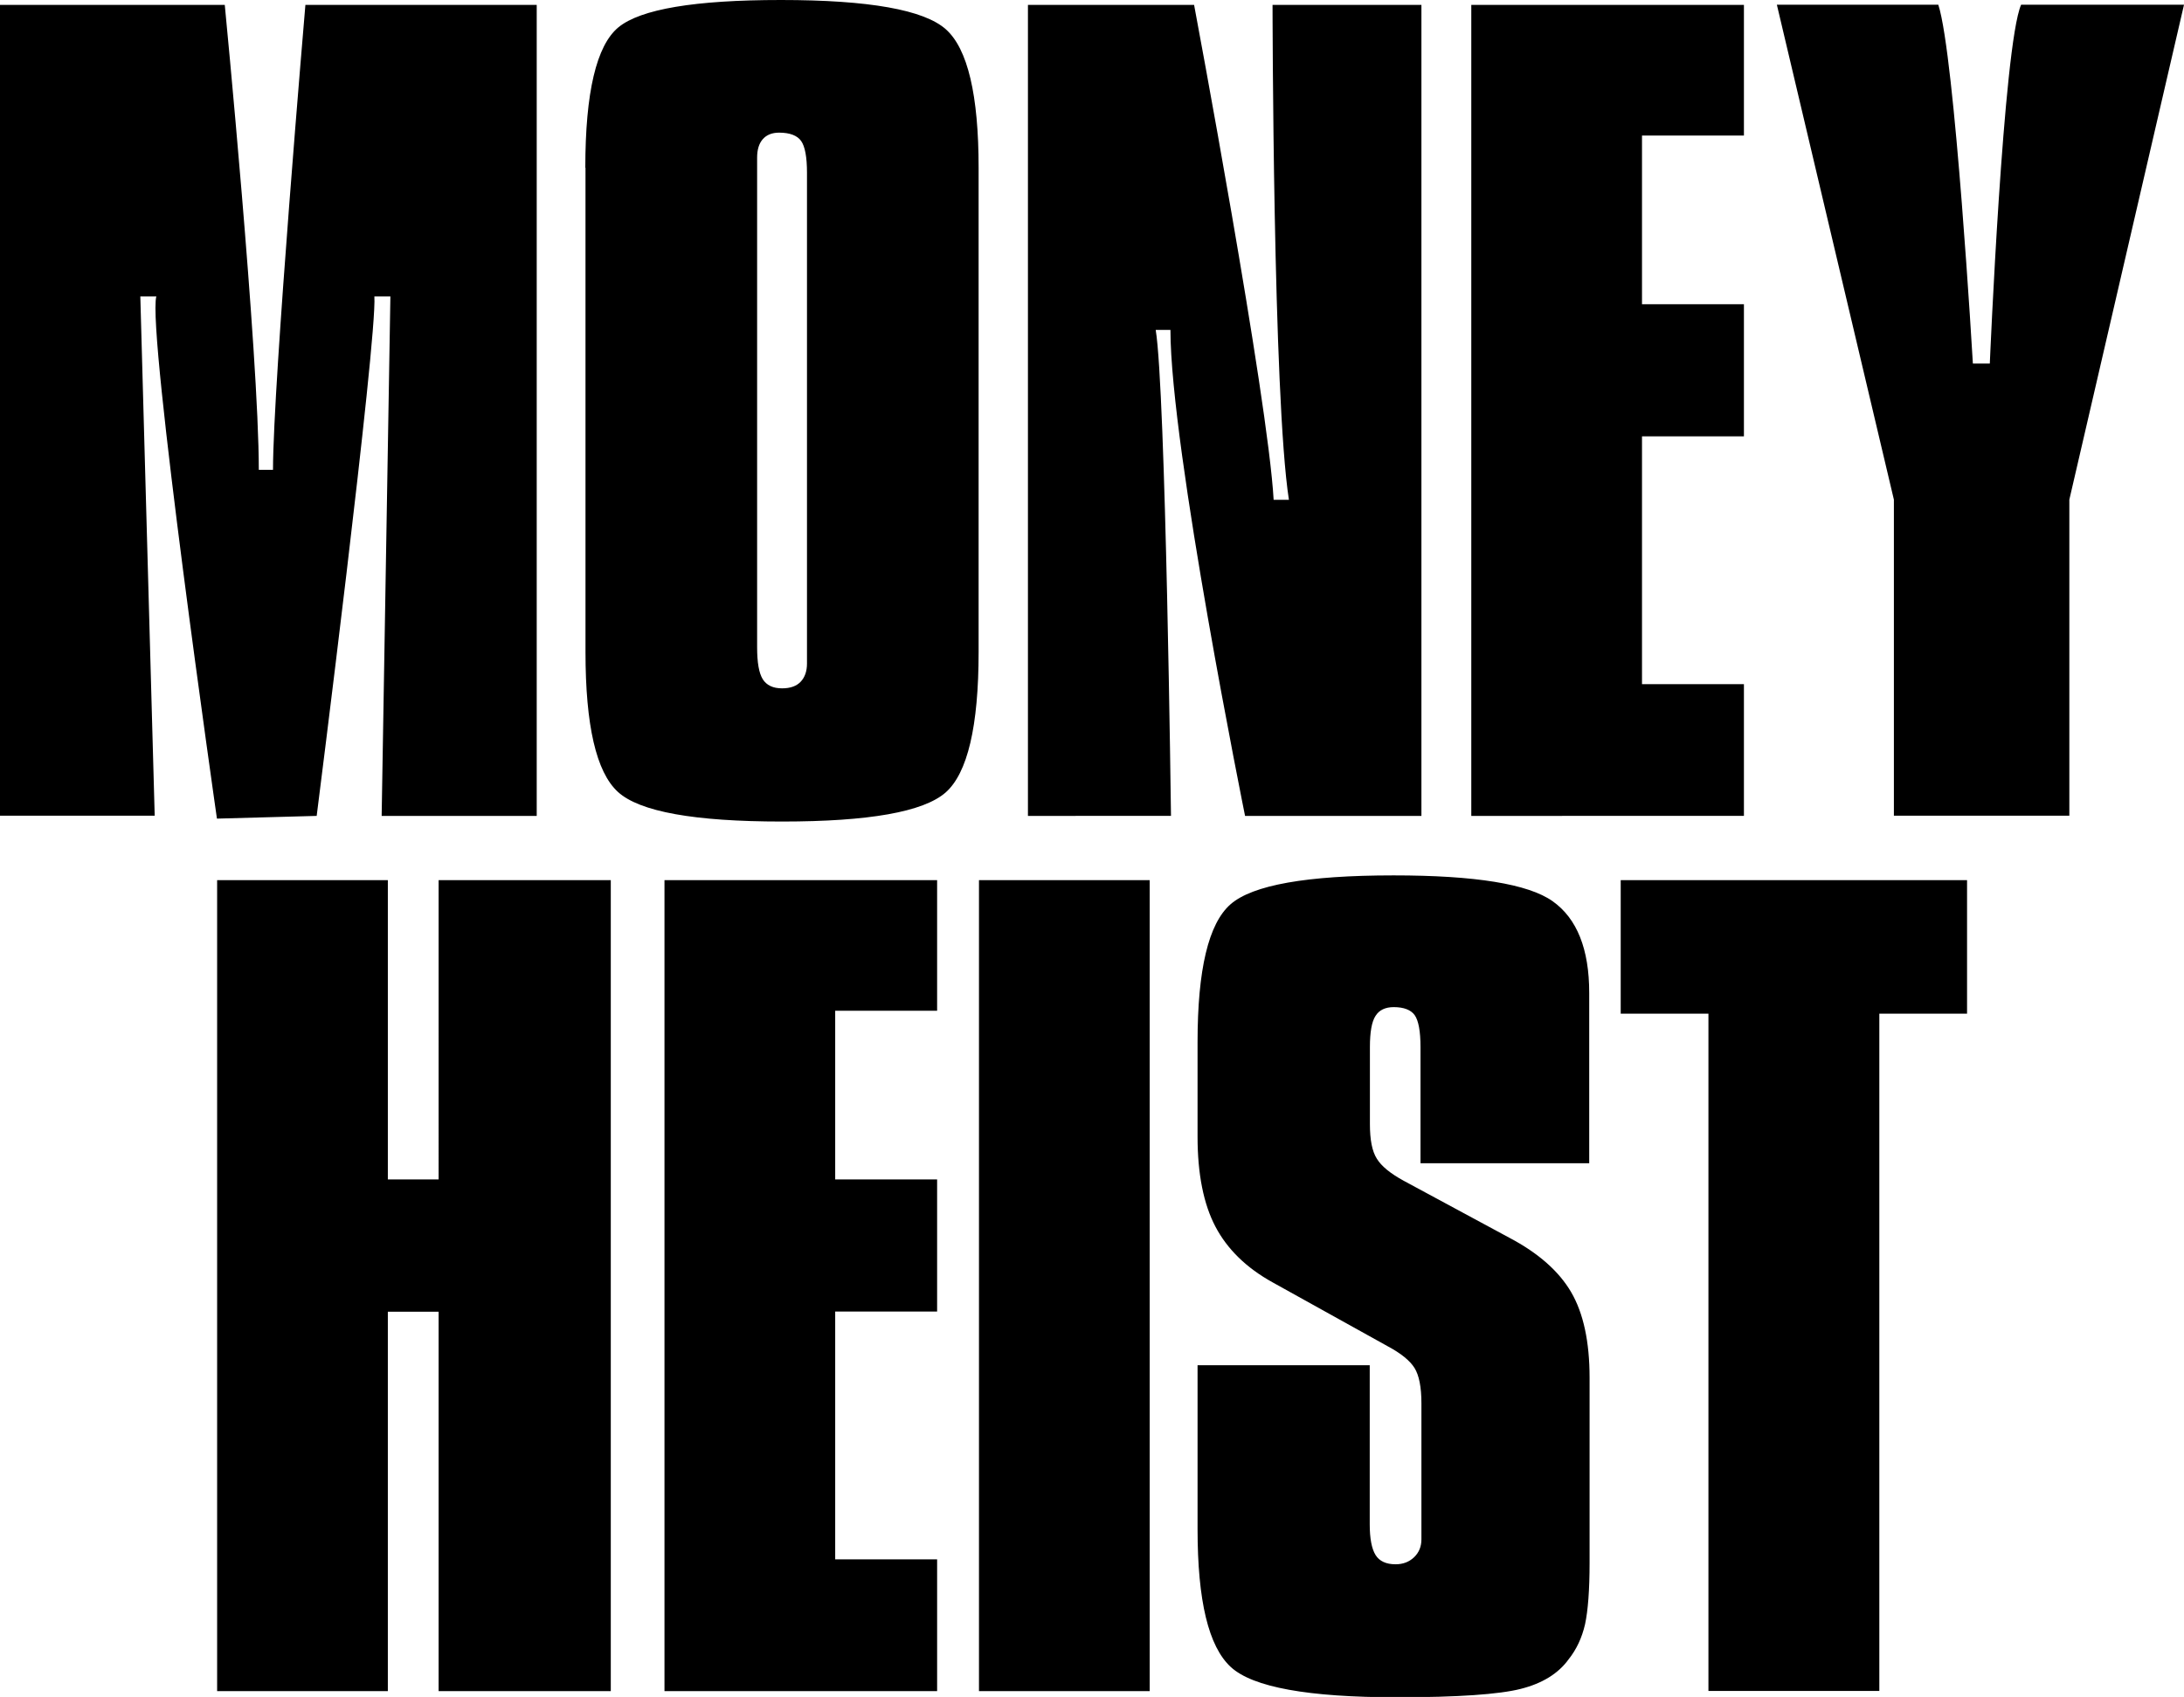
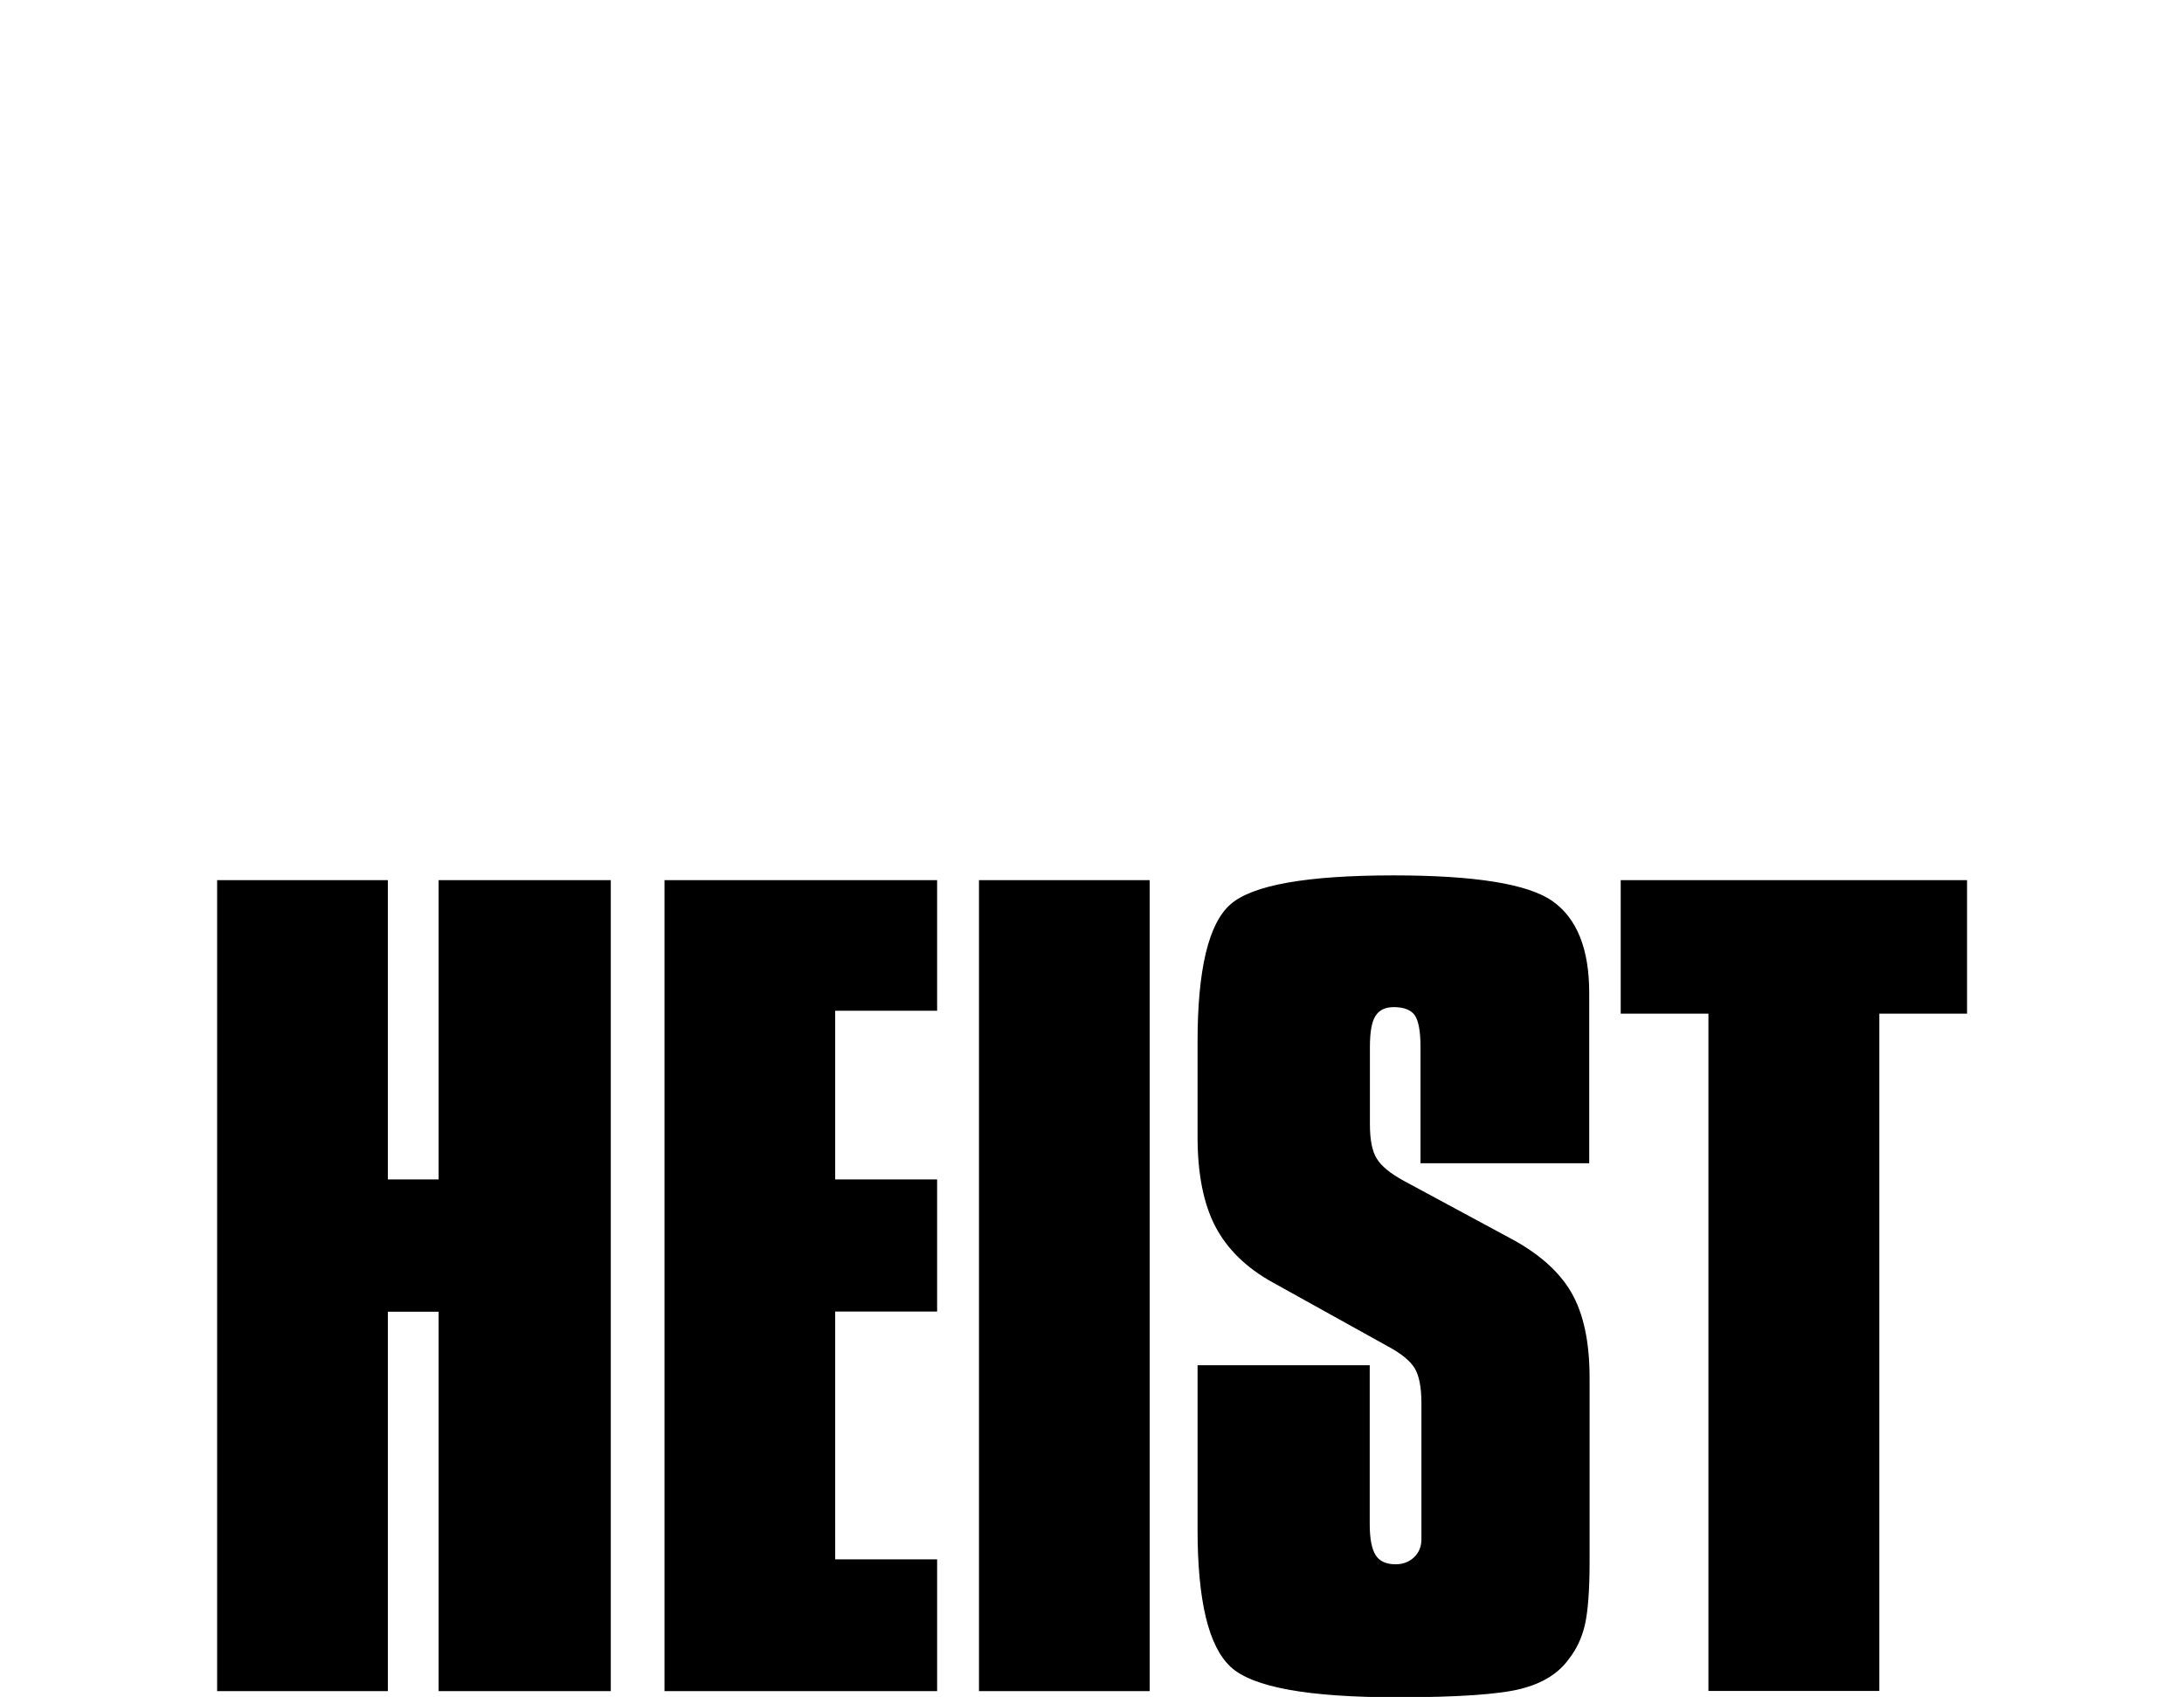
<svg xmlns="http://www.w3.org/2000/svg" version="1.1" x="0px" y="0px" width="1200px" height="932.6px" viewBox="0 0 1200 932.6" style="enable-background:new 0 0 1200 932.6;" xml:space="preserve">
  <g>
-     <path d="M77.1,162.9L85,448.3H0V2.7h123.5c0,0,18.7,192,18.7,255.5h7.8c0-47.2,17.8-255.5,17.8-255.5h127.1v445.7h-85.2l4.8-285.5   h-8.8c1.6,23.7-31.7,285.5-31.7,285.5l-54.8,1.5c0,0-38.5-268.2-33.3-287H77.1z M321.6,92.2c0-41.4,6.1-67.2,18.2-77.2   C352,5,381.8,0,429.1,0c48.4,0,78.6,5.4,90.6,16.1c12,10.7,18,36.1,18,76.1v266.1c0,40.9-6.1,66.7-18.2,77.3   c-12.2,10.6-42.1,15.9-89.8,15.9c-48.2,0-78.3-5.4-90.2-16.3c-11.9-10.9-17.8-36.5-17.8-76.9V92.2z M416,94.9v260.8   c0,8.4,1,14.2,3.1,17.6c2.1,3.3,5.6,5,10.6,5c4.5,0,7.9-1.2,10.2-3.6c2.3-2.4,3.5-5.8,3.5-10v-8.8V94.9c0-8.6-1.1-14.4-3.2-17.4   c-2.1-3-6.2-4.6-12.1-4.6c-3.9,0-6.9,1.2-9,3.6c-2.1,2.4-3.1,5.8-3.1,10.1V94.9z M564.8,448.3V2.7h91.3c0,0,40.6,216.2,43.7,272   h8.4c-8.8-56.4-9-272-9-272H781v445.7h-96.9c0,0-41-202.4-41-267.1H635c5.5,33.1,8.4,267.1,8.4,267.1H564.8z M808.4,448.3V2.7   h149.8v71.8h-56v92.7h56v72.6h-56V376h56v72.4H808.4z M1040.6,448.3V274.6l-64.3-272h88.7c9.1,27.7,19,197.2,19,197.2h9.3   c0,0,7.4-174.9,17.2-197.2h89.5l-63,272v173.7H1040.6z" />
    <path d="M119.3,929.3V483.7h93.8v164.5h27.9V483.7h94.6v445.7h-94.6V720.9h-27.9v208.5H119.3z M365.1,929.3V483.7h149.8v71.8h-56   v92.7h56v72.6h-56V857h56v72.4H365.1z M537.9,929.3V483.7h93.8v445.7H537.9z M658,750.3h94.6v87.4c0,7.9,1.1,13.5,3.2,16.9   c2.1,3.4,5.8,5.1,11,5.1c4.1,0,7.5-1.3,10.2-3.9c2.7-2.6,4-5.9,4-9.8v-8.3v-66.5c0-8.9-1.3-15.4-3.8-19.4c-2.5-4-7.4-8-14.7-11.9   l-63.2-35.1c-14.5-8-25-18.3-31.5-30.7c-6.5-12.4-9.8-28.9-9.8-49.4v-52c0-39.8,6-65.1,18.1-75.7c12.1-10.6,41.9-15.9,89.6-15.9   c44.8,0,74,4.7,87.4,14.2c13.4,9.5,20.1,26.3,20.1,50.4v27.1v66.5h-92.7v-63.8c0-8.8-1.1-14.6-3.2-17.6c-2.1-2.9-6-4.4-11.5-4.4   c-4.6,0-8,1.6-10,4.8c-2.1,3.2-3.1,8.9-3.1,17.2v42.3c0,8.6,1.2,14.9,3.8,19c2.5,4.1,7.4,8.1,14.7,12.1l58.2,31.4   c15.9,8.4,27.2,18.4,33.9,29.9s10.1,27.2,10.1,47v101.6c0,15.2-0.9,26.5-2.5,33.9c-1.7,7.4-4.7,13.8-9,19.2   c-5.7,7.9-14.5,13.3-26.4,16.3c-11.9,3-34.5,4.6-67.9,4.6c-48.8,0-79.2-5.5-91.3-16.6C664,904.9,658,879.7,658,840.4V750.3z    M938.7,929.3V557.1h-48.2v-73.4h190.3v73.4h-48.2v372.2H938.7z" />
  </g>
</svg>